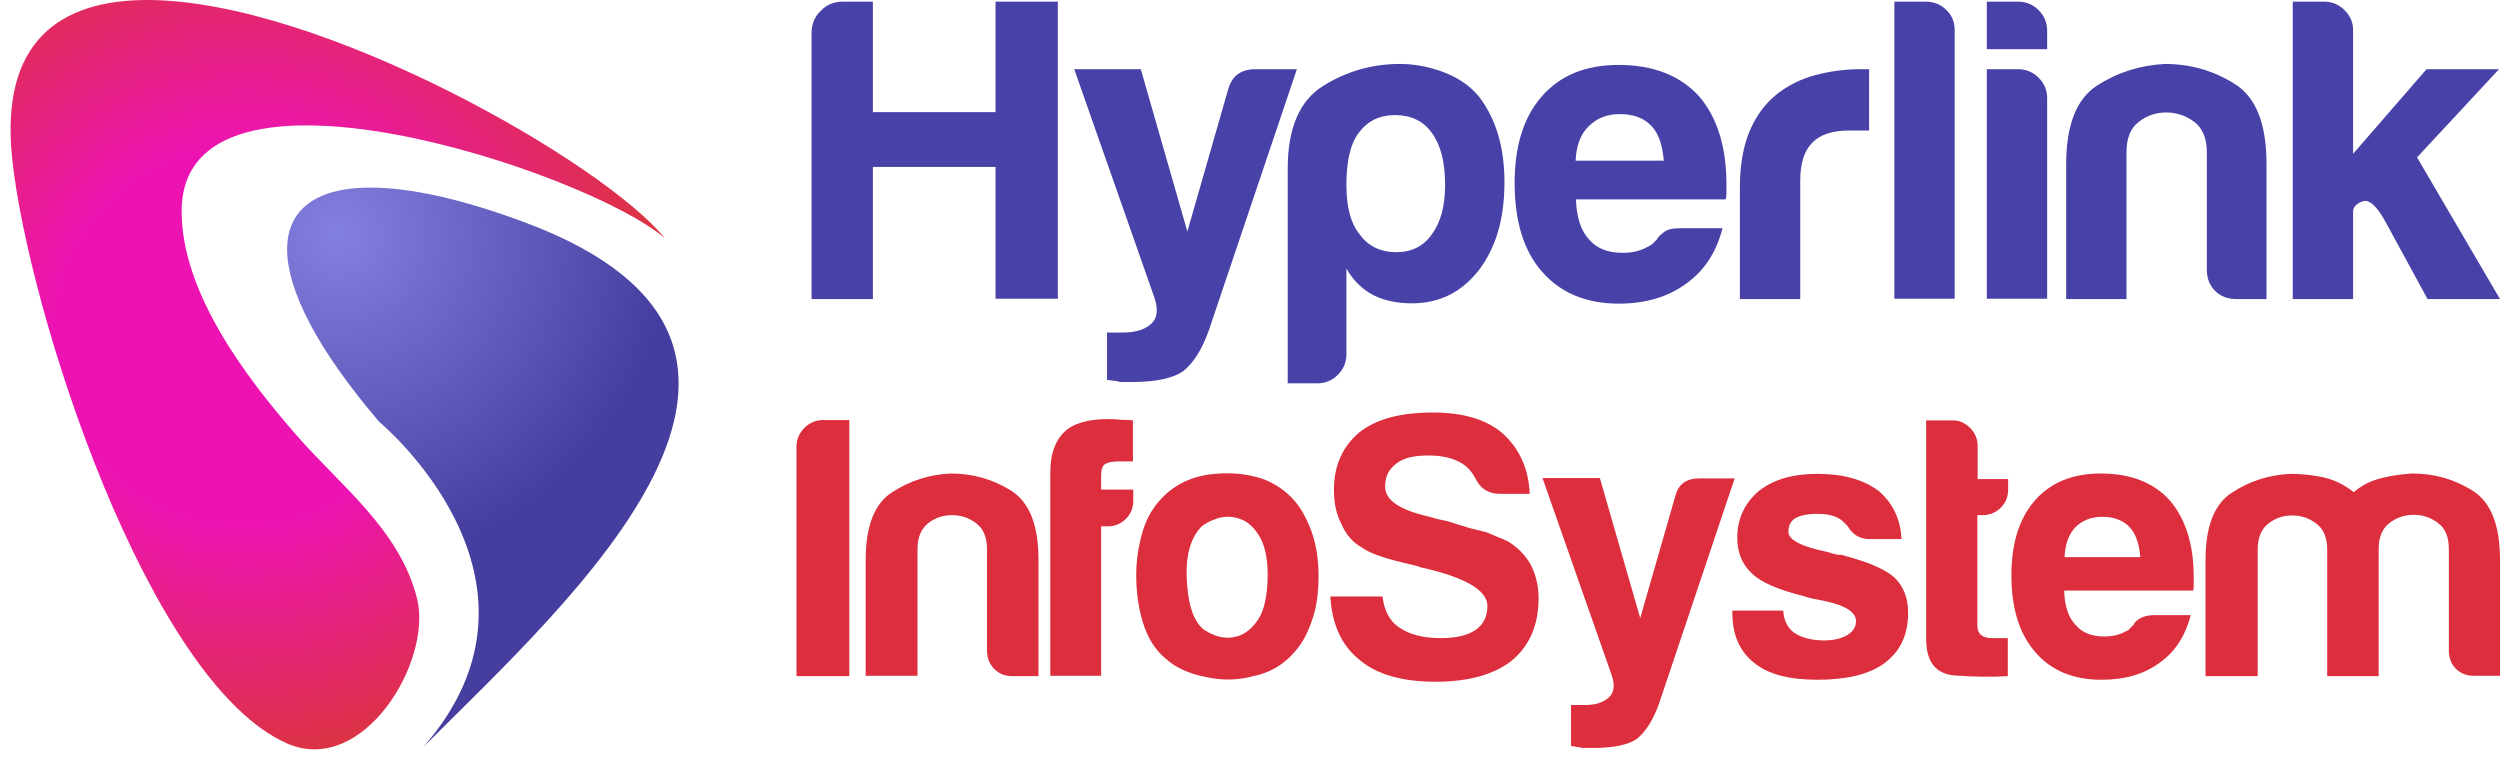
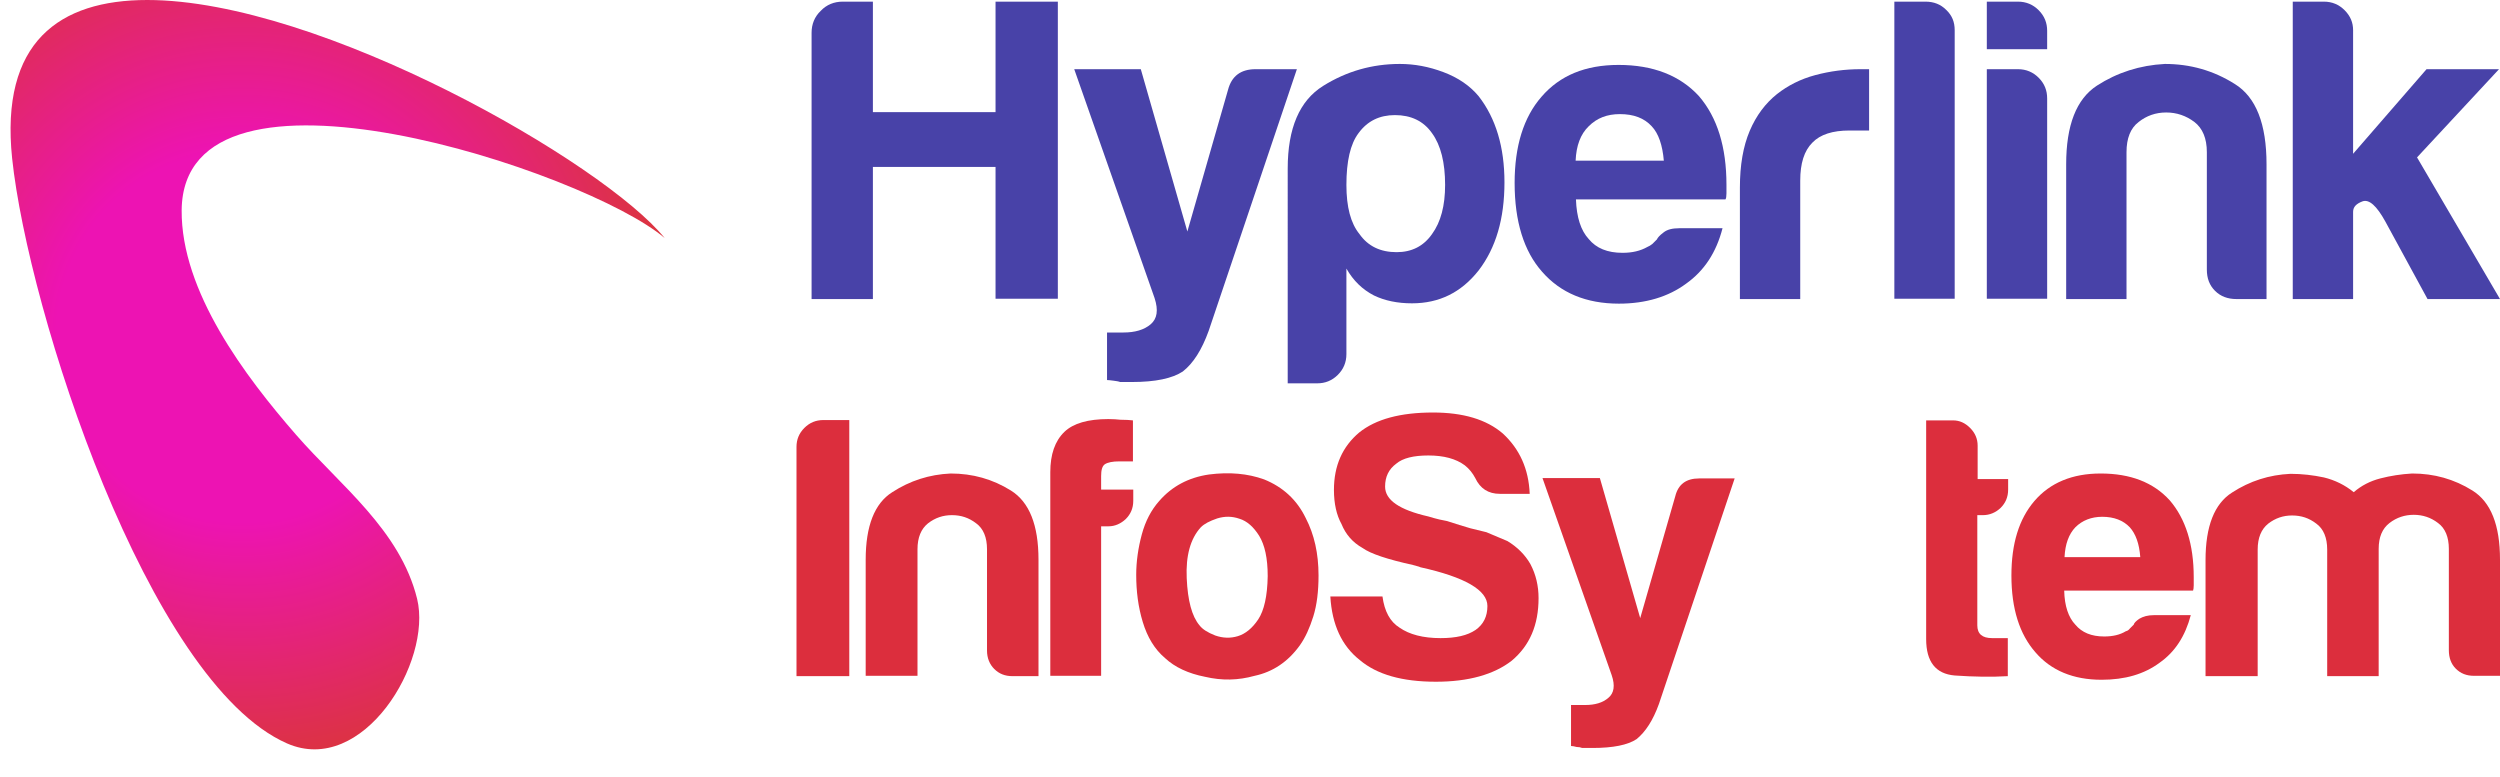
<svg xmlns="http://www.w3.org/2000/svg" xmlns:xlink="http://www.w3.org/1999/xlink" id="Layer_1" x="0px" y="0px" viewBox="0 0 762.4 236.9" style="enable-background:new 0 0 762.4 236.9;" xml:space="preserve">
  <style type="text/css">	.st0{fill:#4842A8;}	.st1{fill:#DC2E3D;}	.st2{clip-path:url(#SVGID_2_);fill:url(#SVGID_3_);}	.st3{clip-path:url(#SVGID_5_);fill:url(#SVGID_6_);}</style>
  <g>
    <g>
      <path class="st0" d="M247.5,91.2V10c0-2.6,0.9-4.9,2.8-6.7c1.8-1.9,4.1-2.8,6.7-2.8h9.2v33.7h37.4V0.5h19v90.6h-19V50.9h-37.4   v40.3H247.5z" />
      <path class="st0" d="M337.6,115.9v-14.5h5c3.5,0,6.3-0.8,8.3-2.5c2-1.7,2.4-4.3,1.2-8l-24.5-69.8h20.3l14.2,49.5l12.4-43.2   c1.1-4.2,3.9-6.3,8.4-6.3h12.6l-26.9,79.8c-2.1,5.8-4.7,9.9-7.9,12.4c-3.2,2.1-8.3,3.2-15.5,3.2h-1.8h-1.8c-0.5-0.2-1.2-0.3-2-0.4   C338.8,116,338.1,115.9,337.6,115.9" />
      <path class="st0" d="M410.6,108c0,2.5-0.9,4.6-2.6,6.3c-1.8,1.8-3.9,2.6-6.3,2.6h-9V51.4c0-12.3,3.6-20.7,10.8-25.2   c7.2-4.5,15-6.7,23.4-6.7c4.4,0,8.8,0.8,13.3,2.5c4.5,1.7,8,4.1,10.7,7.3c5.3,6.8,7.9,15.6,7.9,26.3c0,11.1-2.6,20-7.9,26.9   c-5.3,6.7-12,10-20.3,10c-4.4,0-8.3-0.8-11.6-2.4c-3.5-1.8-6.3-4.5-8.4-8.2V108z M440.7,56.4c0-6.8-1.3-12.1-4-15.8   c-2.6-3.7-6.4-5.5-11.3-5.5c-4.7,0-8.4,1.8-11.1,5.5c-2.5,3.3-3.7,8.6-3.7,15.8c0,6.7,1.3,11.7,4,15c2.6,3.7,6.4,5.5,11.3,5.5   c4.6,0,8.2-1.8,10.8-5.5C439.4,67.7,440.7,62.7,440.7,56.4" />
      <path class="st0" d="M512.1,69.6h13.2c-1.9,7.4-5.6,13-11.1,16.9c-5.4,4-12.3,6.1-20.5,6.1c-10,0-17.8-3.3-23.4-9.7   c-5.6-6.3-8.4-15.4-8.4-27.1c0-11.2,2.7-20,8.2-26.3c5.6-6.5,13.4-9.7,23.5-9.7c10.5,0,18.7,3.2,24.5,9.5   c5.6,6.5,8.4,15.5,8.4,27.1V58V59c0,0.9-0.1,1.5-0.3,1.8h-45.6c0.2,5.5,1.5,9.5,3.9,12.1c2.3,2.8,5.7,4.2,10.3,4.2   c3,0,5.5-0.6,7.6-1.8c0.5-0.2,1-0.5,1.5-0.9c0.4-0.4,0.9-0.9,1.4-1.4c0.2-0.5,0.8-1.2,2-2.1C508.4,70,510,69.6,512.1,69.6    M480.5,49h26.9c-0.4-4.7-1.6-8.3-3.7-10.5c-2.3-2.5-5.5-3.7-9.7-3.7c-3.9,0-7,1.2-9.5,3.7C482,40.9,480.7,44.4,480.5,49" />
      <path class="st0" d="M530.6,91.2v-34c0-6.8,1-12.6,3-17.3c2-4.7,4.8-8.4,8.3-11.2c3.3-2.6,7.2-4.6,11.7-5.8   c4.5-1.2,9.1-1.8,13.8-1.8h1.3h1.3v18.7H564c-5.1,0-8.9,1.2-11.3,3.7c-2.5,2.5-3.7,6.3-3.7,11.6v36.1H530.6z" />
      <path class="st0" d="M577.7,0.5h9.5c2.5,0,4.6,0.8,6.3,2.5c1.8,1.7,2.6,3.7,2.6,6.2v81.9h-18.4V0.5z" />
      <path class="st0" d="M605.9,0.5h9.5c2.5,0,4.6,0.9,6.3,2.6c1.8,1.8,2.6,3.9,2.6,6.3V15h-18.4V0.5z M605.9,21.1h9.5   c2.5,0,4.6,0.9,6.3,2.6c1.8,1.8,2.6,3.9,2.6,6.3v61.1h-18.4V21.1z" />
      <path class="st0" d="M691.3,91.2H682c-2.6,0-4.8-0.8-6.5-2.5c-1.7-1.7-2.5-3.8-2.5-6.5V46.4c0-4.2-1.3-7.3-3.8-9.2   c-2.5-1.9-5.4-2.9-8.6-2.9c-3.2,0-6,1-8.4,2.9c-2.5,1.9-3.7,5-3.7,9.2v44.8h-18.4V50.1c0-11.9,3.1-19.9,9.4-24   c6.2-4,13.1-6.2,20.7-6.6c7.7,0,14.8,2,21.3,6.1c6.5,4,9.7,12.2,9.7,24.5V91.2z" />
      <path class="st0" d="M717.6,21.1v25.8L740,21.1h22.1l-25,26.9l25.3,43.2h-22.1l-12.9-23.7c-2.6-4.7-4.9-6.8-6.9-6.1   c-1.9,0.7-2.9,1.7-2.9,3.2v9.7v16.9h-18.4V0.5h9.5c2.5,0,4.6,0.9,6.3,2.6c1.8,1.8,2.6,3.8,2.6,6.1V21.1z" />
    </g>
    <g>
      <path class="st1" d="M242.9,206.2v-69.9c0-2.3,0.8-4.2,2.4-5.8c1.6-1.6,3.5-2.4,5.8-2.4h7.9v78.1H242.9z" />
      <path class="st1" d="M316.7,206.2h-7.9c-2.3,0-4.1-0.7-5.6-2.2c-1.4-1.4-2.2-3.3-2.2-5.6v-30.9c0-3.6-1.1-6.3-3.3-7.9   c-2.2-1.7-4.6-2.5-7.4-2.5c-2.7,0-5.1,0.8-7.3,2.5c-2.1,1.7-3.2,4.3-3.2,7.9v38.6H264v-35.4c0-10.3,2.7-17.2,8.1-20.6   c5.4-3.5,11.3-5.4,17.8-5.7c6.7,0,12.8,1.7,18.4,5.2c5.6,3.5,8.4,10.5,8.4,21.1V206.2z" />
      <path class="st1" d="M320.3,206.2V144c0-5.4,1.4-9.5,4.3-12.3c2.7-2.6,7.2-3.9,13.4-3.9c1.5,0,2.7,0.1,3.6,0.2   c1.7,0,3,0.1,3.9,0.2v12.5h-4.1c-2.1,0-3.6,0.3-4.5,0.9c-0.8,0.6-1.1,1.8-1.1,3.6v4.1h9.8v3.4c0,2.3-0.8,4.1-2.3,5.6   c-1.5,1.4-3.3,2.2-5.2,2.2h-2.3v45.6H320.3z" />
      <path class="st1" d="M355.3,200.7c-3.2-2.7-5.4-6.4-6.8-11c-1.4-4.6-2-9.4-2-14.4c0-4.1,0.6-8.2,1.7-12.3   c1.1-4.1,2.9-7.5,5.3-10.2c3.9-4.5,9-7.2,15.2-8.1c6.2-0.8,11.8-0.3,16.8,1.5c5.7,2.3,10,6.2,12.7,11.8c2.6,5,3.9,10.8,3.9,17.5   c0,4.8-0.5,9-1.6,12.5c-1.1,3.5-2.4,6.4-4.1,8.8c-3.6,5-8.2,8.1-13.8,9.3c-5,1.4-10,1.5-15.1,0.3   C362.4,205.4,358.3,203.5,355.3,200.7 M366.2,160.8c-3.2,3.5-4.6,8.7-4.3,15.5c0.3,6.9,1.6,11.7,3.9,14.4c0.9,1.2,2.5,2.2,4.8,3.1   c2.3,0.8,4.6,0.9,6.9,0.2c2.3-0.7,4.4-2.4,6.2-5.1c1.8-2.7,2.8-7.1,2.9-13.2c0-5.5-0.9-9.5-2.6-12.3c-1.7-2.7-3.7-4.5-6-5.2   c-2.3-0.8-4.5-0.8-6.8-0.1C368.9,158.9,367.3,159.7,366.2,160.8" />
      <path class="st1" d="M405.7,181.9h15.9c0.6,4.5,2.3,7.7,5.2,9.5c3,2.1,7.2,3.2,12.5,3.2c4.7,0,8.2-0.8,10.7-2.5   c2.4-1.7,3.6-4.1,3.6-7.3c0-4.8-6.8-8.8-20.4-11.8l-0.5-0.2l-1.8-0.5c-7.7-1.7-12.9-3.4-15.4-5.2c-3-1.7-5.1-4.1-6.4-7.3   c-1.5-2.7-2.3-6.2-2.3-10.4c0-7.4,2.6-13.2,7.7-17.5c5.1-4.1,12.6-6.1,22.5-6.1c9.2,0,16.3,2.1,21.3,6.4   c5.1,4.7,7.9,10.8,8.2,18.4h-9.1c-3.5,0-6-1.6-7.5-4.8c-0.8-1.5-1.8-2.8-3.2-3.9c-2.7-2-6.4-3-11.1-3c-4.5,0-7.8,0.8-9.8,2.5   c-2.3,1.7-3.4,4-3.4,7c0,4.1,4.4,7.1,13.2,9.1c2.6,0.8,4.5,1.2,5.7,1.4c2.7,0.9,5.1,1.6,7.1,2.2c2,0.5,3.7,0.9,4.9,1.2   c2.1,0.9,4.2,1.8,6.4,2.7c3,1.8,5.4,4.2,7,7c1.7,3.2,2.5,6.7,2.5,10.4c0,8.2-2.7,14.5-8.2,19.1c-5.4,4.2-13.2,6.4-23.1,6.4   c-10.3,0-18-2.2-23.2-6.6C409.2,197,406.2,190.5,405.7,181.9" />
      <path class="st1" d="M479.1,227.5V215h4.3c3,0,5.4-0.7,7.1-2.2c1.7-1.4,2.1-3.7,1-6.9l-21.1-60.1h17.5l12.3,42.7l10.7-37.2   c0.9-3.6,3.3-5.4,7.3-5.4H529l-23.1,68.8c-1.8,5-4.1,8.5-6.8,10.7c-2.7,1.8-7.2,2.7-13.4,2.7h-1.6h-1.6c-0.5-0.2-1-0.3-1.7-0.3   C480.1,227.6,479.5,227.5,479.1,227.5" />
-       <path class="st1" d="M528.4,186.2h15.4c0.2,3,1.3,5.3,3.4,6.8c2.3,1.5,5.3,2.3,9.1,2.3c2.7,0,5.1-0.5,7-1.6   c1.8-1.1,2.7-2.5,2.7-4.3c0-2.7-3.2-4.8-9.5-6.1c-2.7-0.5-4.8-0.9-6.1-1.4c-8-2-13.4-4.3-16.1-7c-3-2.7-4.5-6.4-4.5-10.9   c0-5.8,2.2-10.5,6.6-14.3c4.5-3.5,10.4-5.2,17.7-5.2c7.9,0,14.1,1.7,18.8,5.2c4.4,3.8,6.7,8.7,7,14.7h-9.8c-2.9,0-5.1-1.3-6.6-3.9   c-0.6-0.6-1.2-1.2-1.8-1.8c-1.8-1.4-4.3-2-7.5-2c-3,0-5.3,0.5-6.8,1.4c-1.4,0.9-2,2.3-2,4.1c0,2.4,3.9,4.5,11.8,6.1   c0.9,0.3,1.7,0.5,2.4,0.7c0.7,0.2,1.3,0.2,1.9,0.2c7.7,2,13.1,4.2,16.1,6.8c2.9,2.7,4.3,6.4,4.3,10.9c0,6.7-2.4,11.8-7.3,15.4   c-4.5,3.3-11.3,5-20.4,5c-8.6,0-15.1-1.7-19.3-5.2c-4.4-3.5-6.6-8.5-6.6-15.2V186.2z" />
      <path class="st1" d="M612.3,206.2c-5,0.3-10.4,0.2-16.2-0.2c-5.8-0.5-8.7-4.2-8.7-11.1v-66.7h8.2c2,0,3.7,0.8,5.2,2.3   c1.5,1.5,2.3,3.3,2.3,5.4v10.2h9.3v3.2c0,2.3-0.8,4.1-2.3,5.6c-1.5,1.4-3.3,2.2-5.4,2.2H603v33.6c0,2.6,1.5,3.9,4.5,3.9h4.8V206.2   z" />
      <path class="st1" d="M656.8,187.6h11.3c-1.7,6.4-4.8,11.2-9.5,14.5c-4.7,3.5-10.6,5.2-17.7,5.2c-8.6,0-15.4-2.8-20.2-8.4   c-4.8-5.5-7.3-13.2-7.3-23.4c0-9.7,2.3-17.2,7-22.7c4.8-5.6,11.6-8.4,20.2-8.4c9.1,0,16.1,2.7,21.1,8.2c4.8,5.6,7.3,13.4,7.3,23.4   v1.6v0.9c0,0.8-0.1,1.3-0.2,1.6h-39.3c0.1,4.7,1.3,8.2,3.4,10.4c2,2.4,4.9,3.6,8.8,3.6c2.6,0,4.8-0.5,6.6-1.6   c0.5-0.1,0.9-0.4,1.2-0.8c0.4-0.4,0.8-0.8,1.2-1.2c0.1-0.5,0.7-1.1,1.7-1.8C653.6,188,655,187.6,656.8,187.6 M629.6,169.9h23.1   c-0.3-4.1-1.4-7.1-3.2-9.1c-2-2.1-4.8-3.2-8.4-3.2c-3.3,0-6.1,1.1-8.2,3.2C630.9,162.9,629.8,165.9,629.6,169.9" />
      <path class="st1" d="M725.4,206.2h-15.7v-35.4v-3.2c0-3.6-1.1-6.3-3.3-7.9c-2.2-1.7-4.6-2.5-7.4-2.5c-2.7,0-5.1,0.8-7.3,2.5   c-2.1,1.7-3.2,4.3-3.2,7.9v38.6h-15.9v-35.4c0-10.3,2.7-17.2,8.1-20.6c5.4-3.5,11.3-5.4,17.8-5.7c3.5,0,6.9,0.4,10.2,1.1   c3.3,0.8,6.4,2.3,9.1,4.5c2.3-2,5-3.4,8.1-4.2c3.1-0.8,6.3-1.3,9.7-1.5c6.7,0,12.8,1.7,18.4,5.2c5.6,3.5,8.4,10.5,8.4,21.1v35.4   h-7.9c-2.3,0-4.1-0.7-5.6-2.2c-1.4-1.4-2.1-3.3-2.1-5.6v-30.9c0-3.6-1.1-6.3-3.3-7.9c-2.2-1.7-4.7-2.5-7.4-2.5   c-2.7,0-5.2,0.8-7.4,2.5c-2.2,1.7-3.3,4.3-3.3,7.9v3.2V206.2z" />
    </g>
  </g>
  <g>
    <g>
      <defs>
        <path id="SVGID_1_" d="M44.9,0C18.1,0,0,12.8,3.7,48.3C8.6,94.8,45.1,208,87.5,226.7c23.2,10.2,44.4-24.9,39.7-44.1    c-5.2-21-23.5-34.6-36.9-50c-15.5-17.8-35.1-43.7-34.9-68.5c0.5-52.7,123.6-11.8,147.3,8.5C184.2,49.7,97.7,0,44.9,0z" />
      </defs>
      <clipPath id="SVGID_2_">
        <use xlink:href="#SVGID_1_" style="overflow:visible;" />
      </clipPath>
      <radialGradient id="SVGID_3_" cx="240.196" cy="194.84" r="2.621" gradientTransform="matrix(89.038 0 0 -89.038 -21312.91 17450.941)" gradientUnits="userSpaceOnUse">
        <stop offset="0" style="stop-color:#ED13B3" />
        <stop offset="0.242" style="stop-color:#ED13B3" />
        <stop offset="0.604" style="stop-color:#D9382F" />
        <stop offset="1" style="stop-color:#D9382F" />
      </radialGradient>
      <rect class="st2" width="202.7" height="236.9" />
    </g>
    <g>
      <defs>
        <path id="SVGID_4_" d="M115.6,128.6c0,0,58.2,48.1,13.5,99.2c45.3-45.3,131.9-122.4,30.9-160c-19.3-7.2-35.1-10.6-47-10.6    C79.8,57.2,77.5,83.9,115.6,128.6" />
      </defs>
      <clipPath id="SVGID_5_">
        <use xlink:href="#SVGID_4_" style="overflow:visible;" />
      </clipPath>
      <radialGradient id="SVGID_6_" cx="238.638" cy="195.191" r="2.62" gradientTransform="matrix(56.495 0 0 -56.495 -13378.638 11098.533)" gradientUnits="userSpaceOnUse">
        <stop offset="0" style="stop-color:#8480DF" />
        <stop offset="0.681" style="stop-color:#453E9F" />
        <stop offset="1" style="stop-color:#453E9F" />
      </radialGradient>
-       <rect x="77.5" y="57.2" class="st3" width="183.5" height="170.6" />
    </g>
  </g>
</svg>